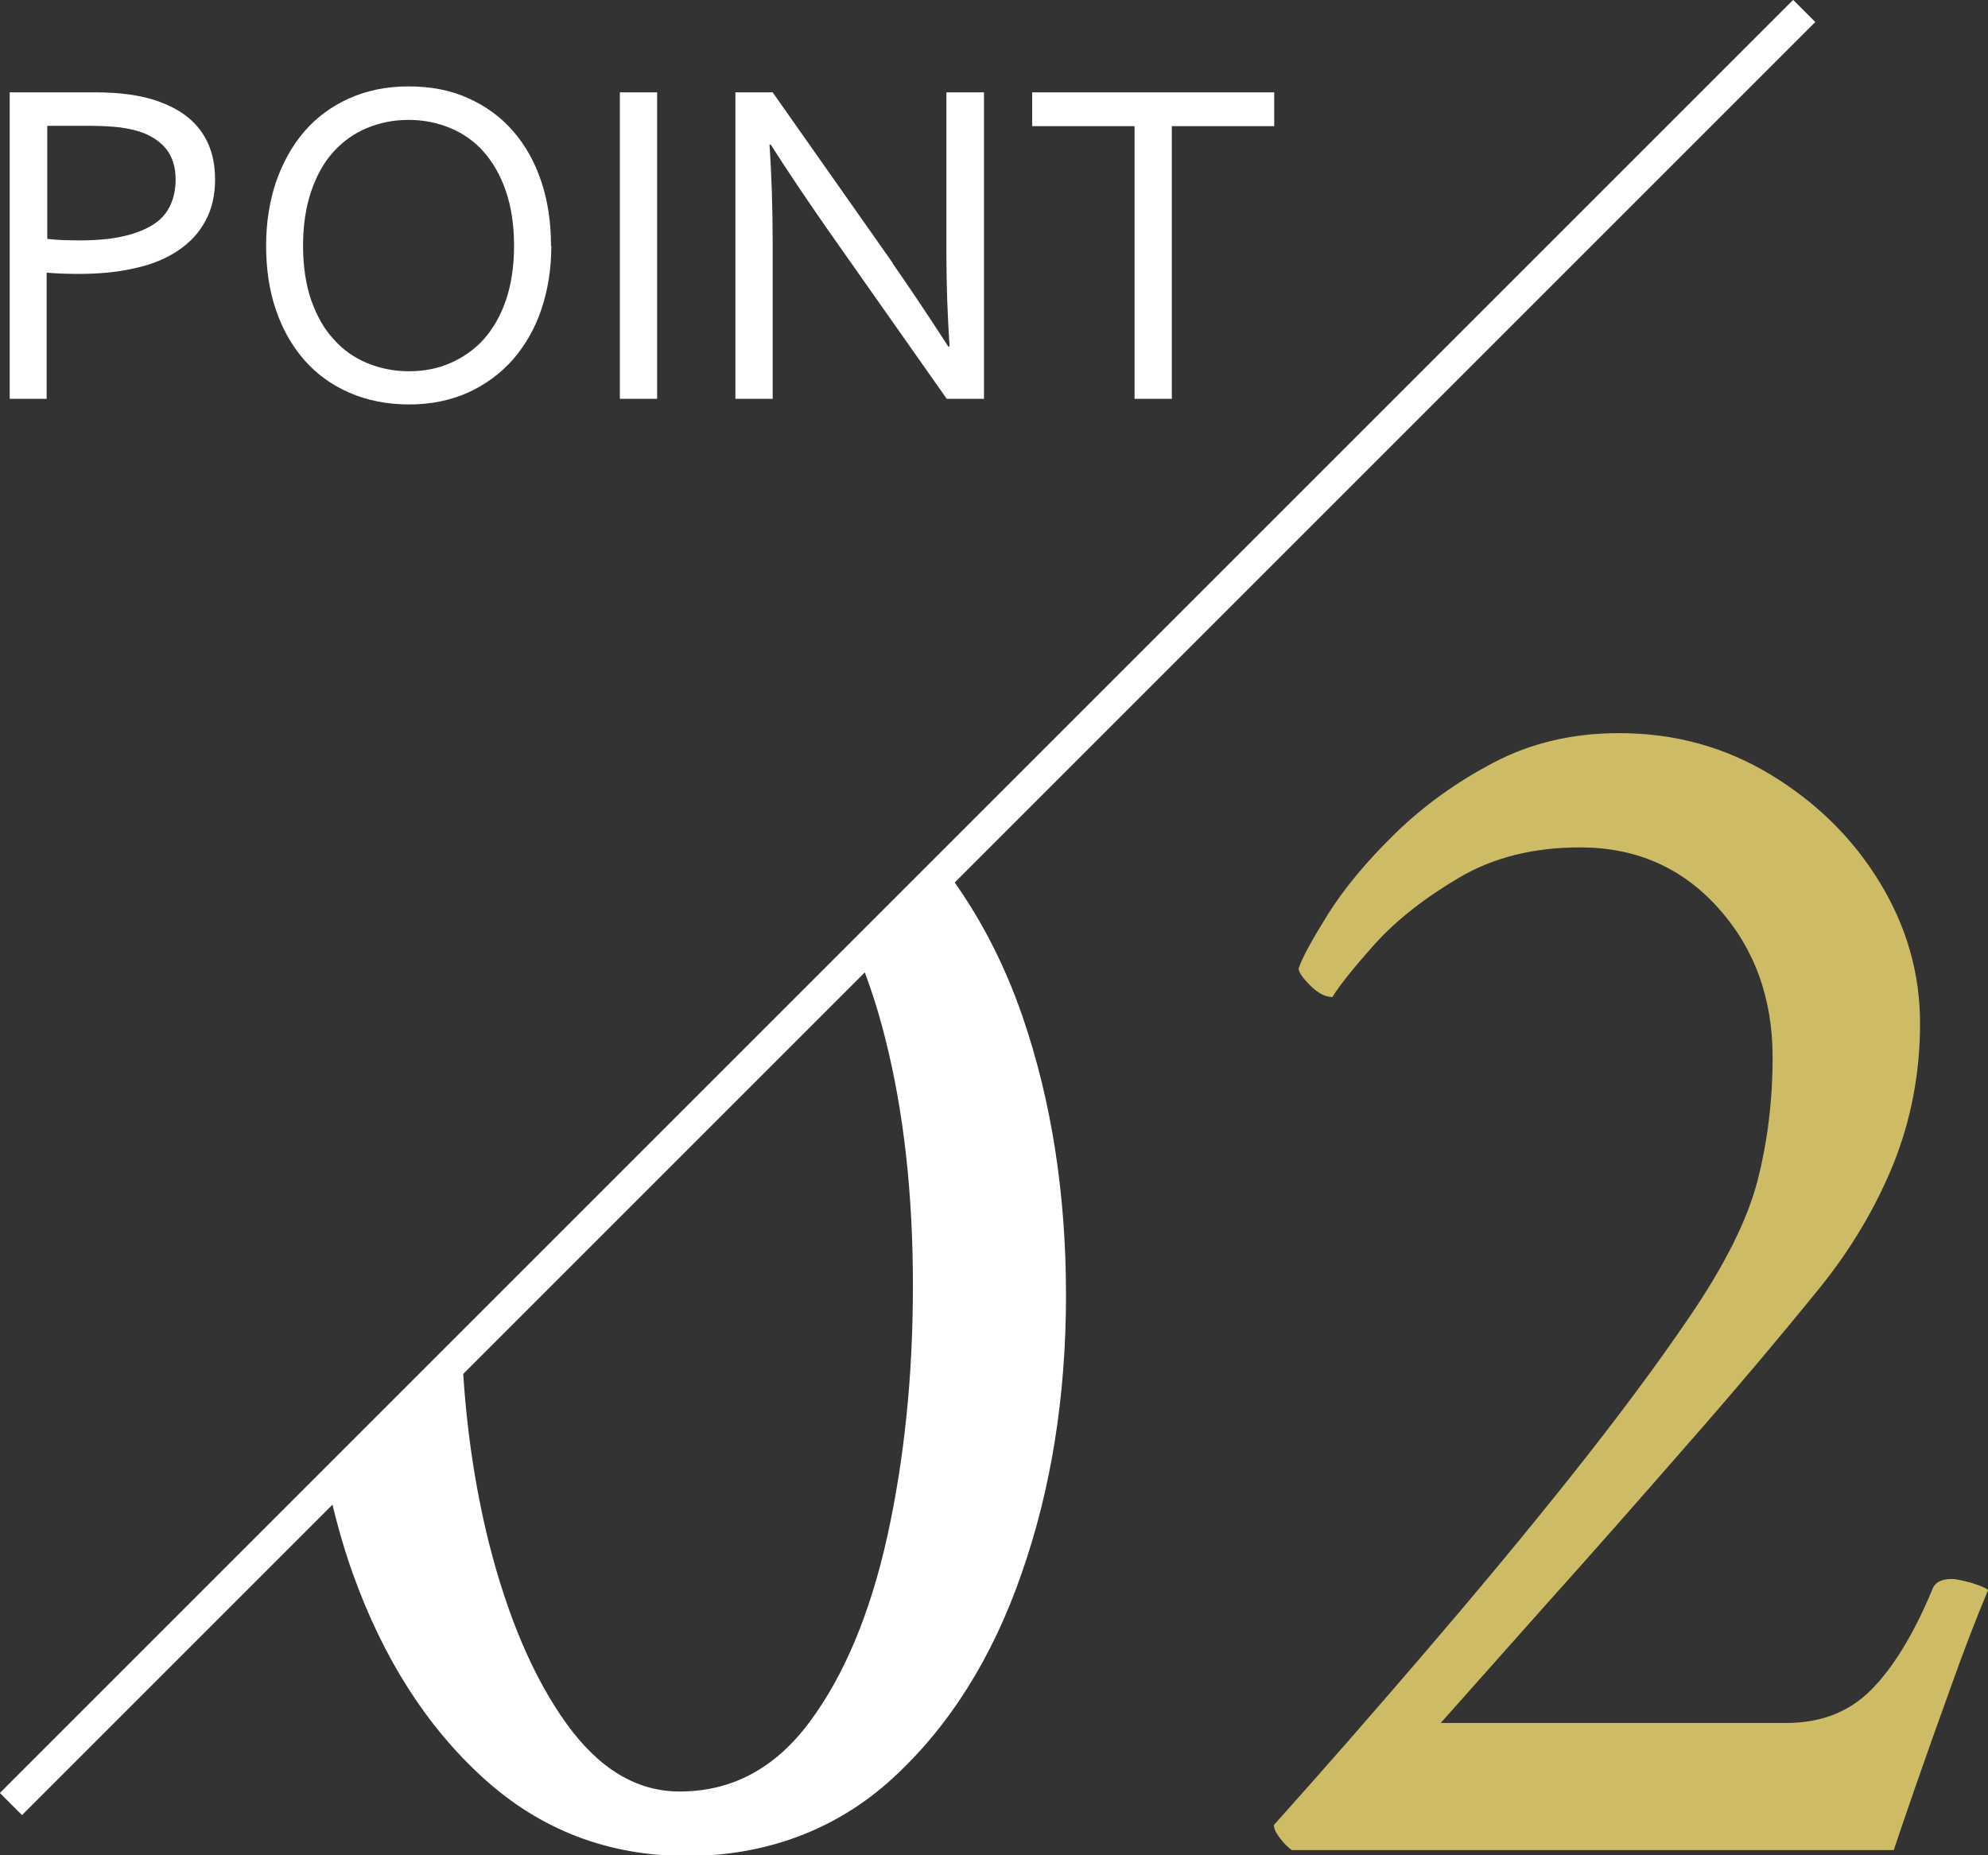
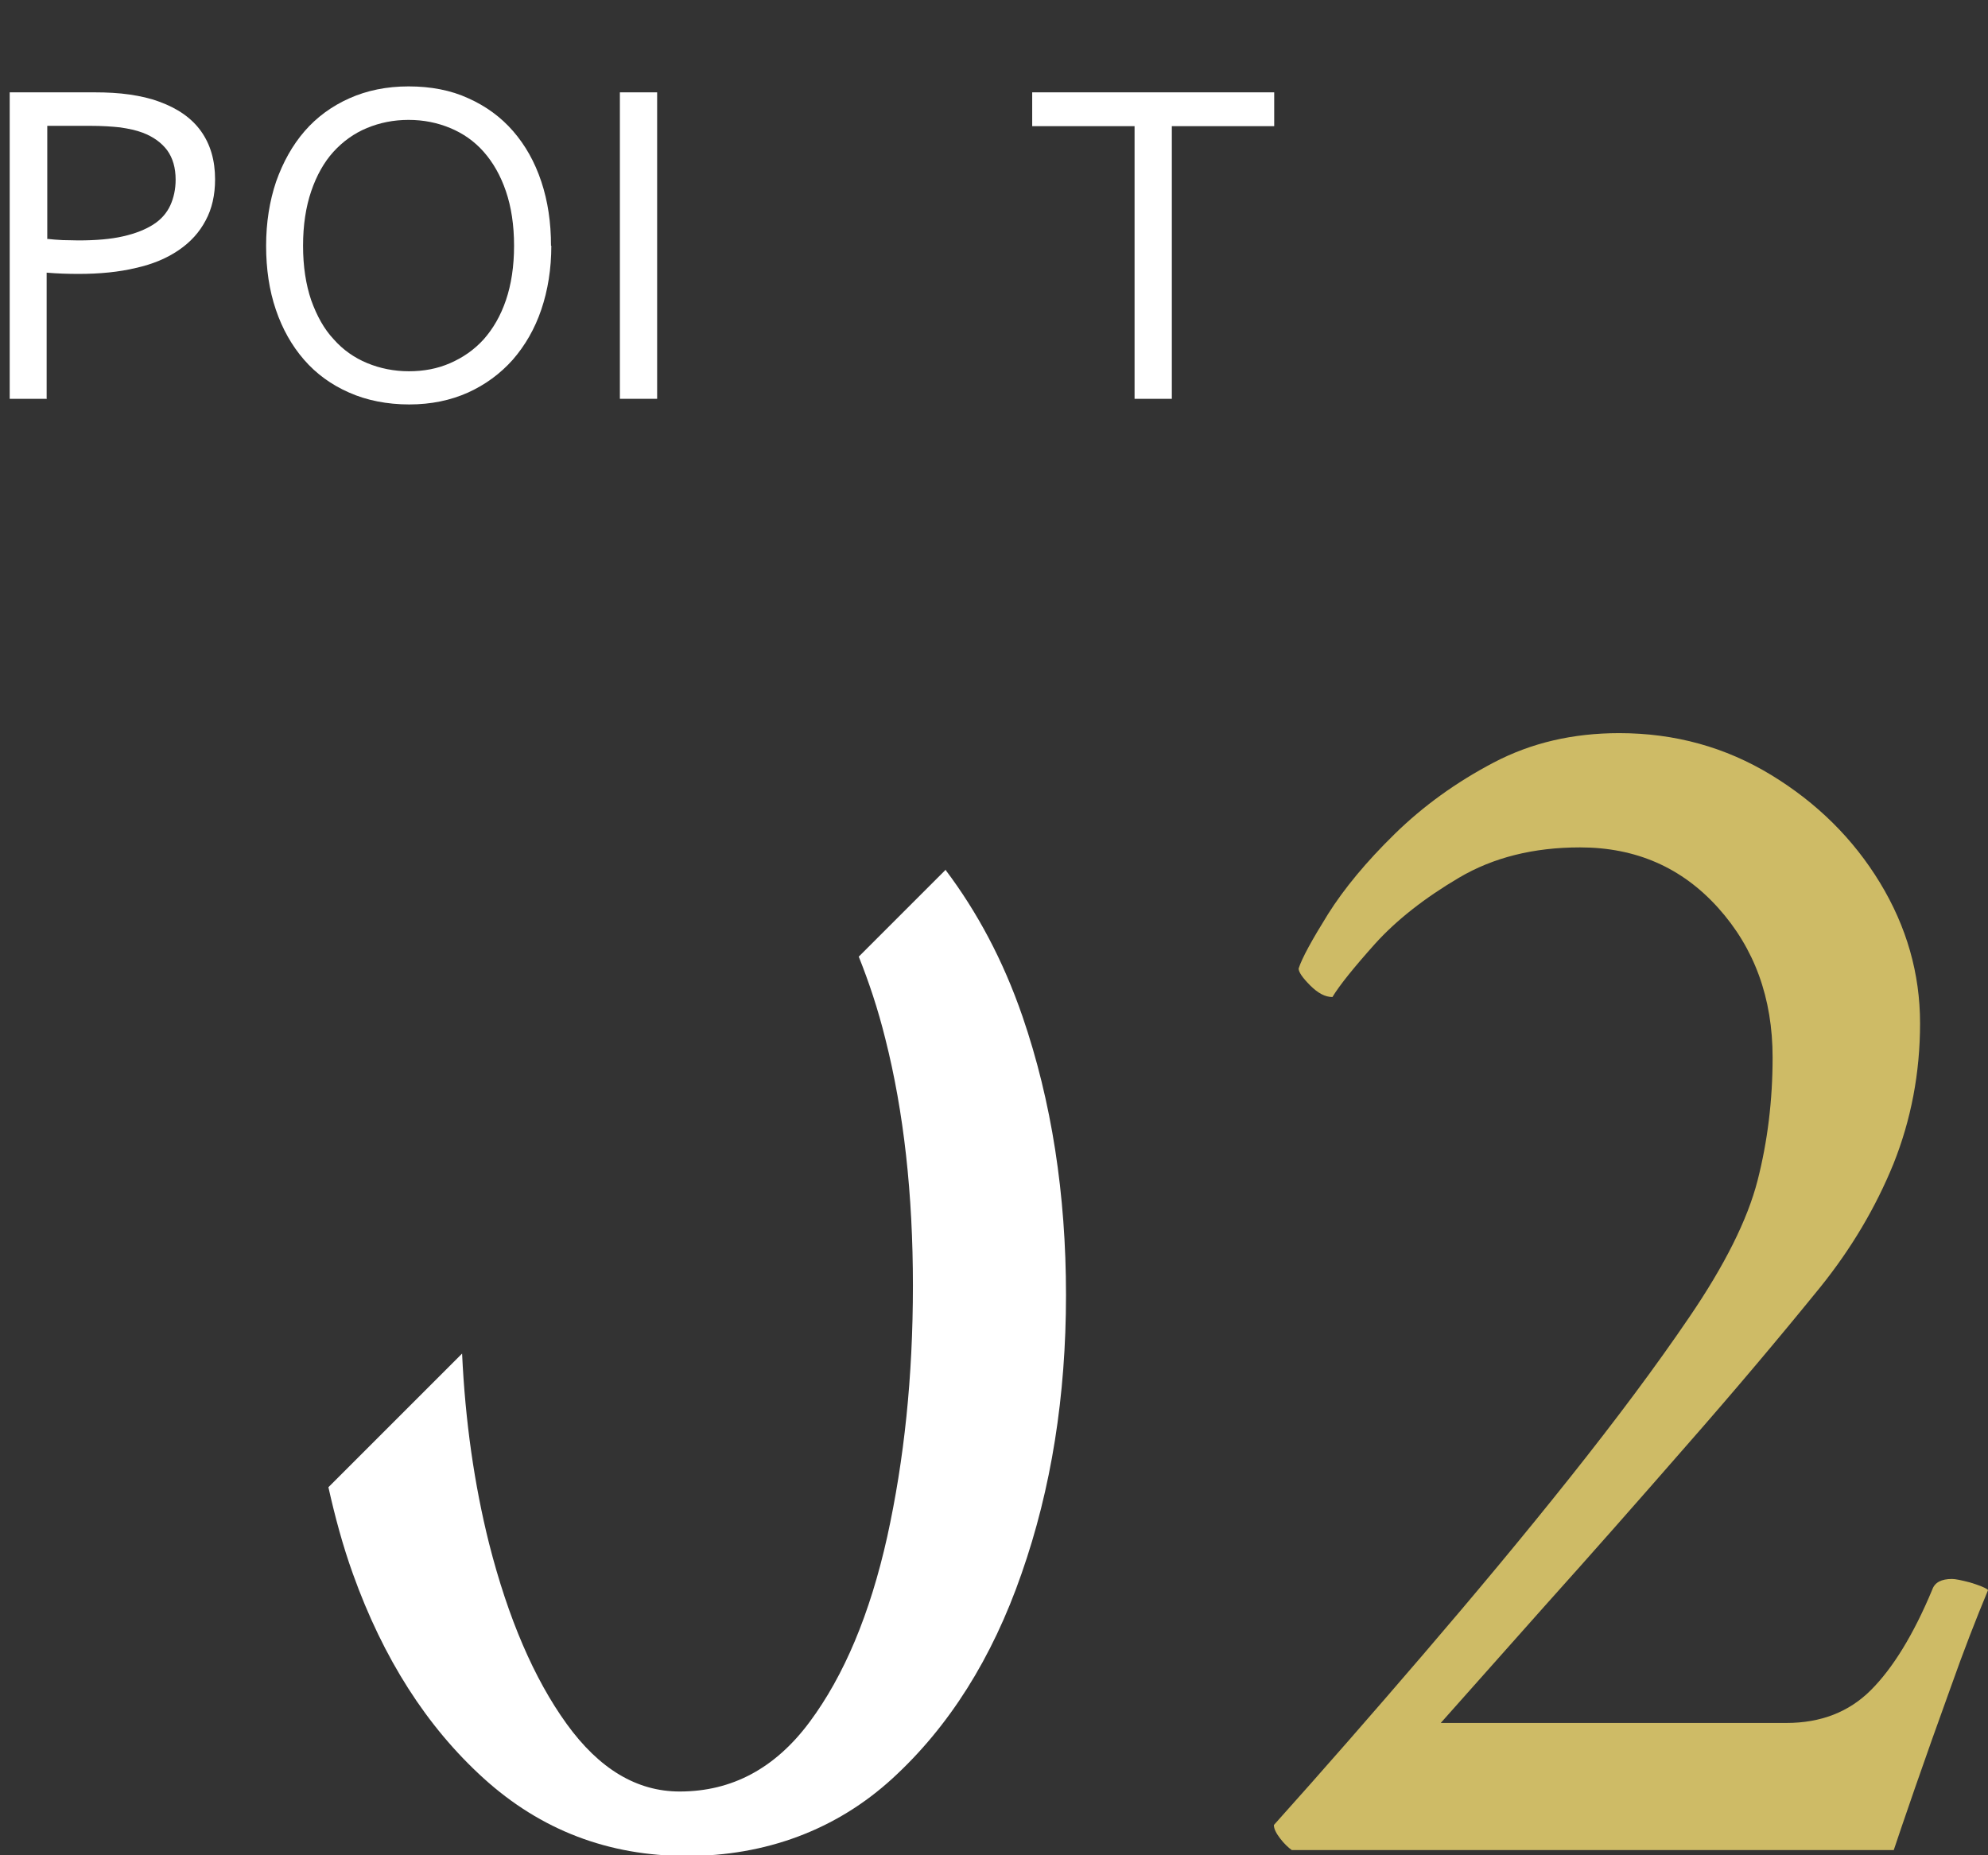
<svg xmlns="http://www.w3.org/2000/svg" id="_レイヤー_2" viewBox="0 0 63.5 59.27">
  <rect x="0" y="0" width="63.5" height="59.27" fill="#333333" stroke="none" />
  <defs>
    <style>.cls-1,.cls-2{fill:none;}.cls-1,.cls-3,.cls-4{stroke-width:0px;}.cls-2{stroke:#fff;stroke-miterlimit:10;}.cls-3{fill:#cebb66;}.cls-4{fill:#fff;}</style>
  </defs>
  <g id="_レイヤー_1-2">
    <path class="cls-4" d="m1.5,12.74H.31V2.95h2.71c.4,0,.78.02,1.12.07.34.05.66.12.95.23.58.21,1.03.52,1.33.94.3.42.45.93.45,1.54,0,.5-.1.94-.3,1.31-.2.38-.48.69-.86.95s-.83.45-1.37.57c-.54.13-1.15.19-1.83.19-.33,0-.67-.01-1.02-.04v4.02Zm0-5.11c.16.02.33.03.5.04.18,0,.34.01.5.01.56,0,1.04-.04,1.43-.13.4-.09.72-.22.97-.38s.43-.37.54-.61.17-.52.17-.82c0-.38-.09-.69-.27-.94-.18-.24-.44-.43-.78-.56-.21-.08-.45-.13-.72-.17-.27-.03-.59-.05-.95-.05h-1.38v3.6Z" />
    <path class="cls-4" d="m17.61,7.85c0,.74-.11,1.42-.32,2.04s-.52,1.15-.91,1.6c-.4.45-.88.8-1.43,1.05-.56.25-1.18.38-1.88.38s-1.36-.13-1.92-.38c-.57-.25-1.05-.6-1.44-1.05-.39-.45-.69-.98-.9-1.6s-.31-1.3-.31-2.04.11-1.43.32-2.05c.22-.62.52-1.16.91-1.61.39-.45.87-.8,1.43-1.05.56-.25,1.19-.38,1.89-.38s1.35.12,1.91.38c.56.25,1.04.6,1.43,1.05.39.45.69.98.9,1.61s.31,1.31.31,2.05Zm-1.19,0c0-.66-.09-1.24-.26-1.74-.17-.5-.41-.92-.71-1.26-.3-.34-.66-.59-1.07-.76s-.85-.26-1.33-.26-.92.09-1.33.26-.77.43-1.07.76-.54.76-.71,1.26c-.17.5-.26,1.08-.26,1.74s.09,1.24.26,1.74c.18.5.41.92.72,1.25.3.34.66.59,1.07.76s.86.26,1.33.26.91-.08,1.32-.26.76-.42,1.07-.76c.3-.34.54-.75.71-1.25.17-.5.26-1.08.26-1.74Z" />
    <path class="cls-4" d="m19.8,12.74V2.95h1.19v9.79h-1.19Z" />
-     <path class="cls-4" d="m28.51,8.41c.6.86,1.19,1.75,1.78,2.66h.04c-.06-.95-.1-1.92-.1-2.91V2.95h1.2v9.79h-1.19l-3.84-5.46c-.66-.95-1.26-1.84-1.78-2.66h-.04c.06.89.1,1.93.1,3.12v5h-1.19V2.95h1.19l3.84,5.46Z" />
    <path class="cls-4" d="m37.43,12.74h-1.19V4.03h-3.27v-1.08h7.73v1.08h-3.27v8.71Z" />
-     <line class="cls-2" x1="57.63" y1=".35" x2=".35" y2="57.63" />
    <path class="cls-3" d="m63.5,50.8c-.38.91-.78,1.94-1.19,3.1-.42,1.16-.8,2.23-1.14,3.21-.34.99-.57,1.65-.68,1.99h-19.23c-.11-.08-.24-.2-.37-.37-.13-.17-.2-.31-.2-.43,1.56-1.74,3.15-3.56,4.78-5.46,1.63-1.9,3.19-3.77,4.67-5.63,1.48-1.86,2.75-3.56,3.81-5.12,1.14-1.67,1.87-3.13,2.19-4.38.32-1.25.48-2.56.48-3.93,0-1.9-.58-3.49-1.74-4.78-1.16-1.29-2.63-1.93-4.41-1.93-1.48,0-2.77.32-3.87.97-1.1.65-1.99,1.35-2.67,2.1-.68.76-1.14,1.33-1.37,1.71-.23,0-.46-.12-.71-.37-.25-.25-.37-.43-.37-.54.11-.34.43-.92.94-1.74.51-.81,1.22-1.67,2.13-2.56.91-.89,1.96-1.65,3.16-2.28,1.2-.63,2.53-.94,4.01-.94,1.78,0,3.4.45,4.86,1.34,1.46.89,2.62,2.04,3.47,3.44.85,1.4,1.28,2.9,1.28,4.49s-.29,3.09-.85,4.49c-.57,1.4-1.35,2.71-2.33,3.93-1.29,1.59-2.72,3.29-4.3,5.09-1.57,1.8-3.06,3.49-4.47,5.06-1.4,1.57-2.52,2.84-3.36,3.78h11.04c1.1,0,2-.35,2.7-1.05.7-.7,1.36-1.77,1.96-3.21.08-.23.29-.34.63-.34.11,0,.3.04.57.11.26.08.46.15.57.23Z" />
    <path class="cls-1" d="m15.62,49.29c.61,2.41,1.43,4.33,2.48,5.77,1.04,1.44,2.25,2.16,3.61,2.16,1.67,0,3.05-.74,4.15-2.22,1.1-1.48,1.92-3.45,2.48-5.92.55-2.47.82-5.14.82-8.02s-.29-5.55-.88-7.88c-.24-.96-.53-1.82-.85-2.63l-12.66,12.66c.1,2.16.39,4.19.86,6.06Z" />
-     <path class="cls-1" d="m22.22,25.54c-1.56,0-2.89.71-4.01,2.13-1.12,1.42-1.98,3.33-2.59,5.72-.61,2.39-.91,5.04-.91,7.97,0,.64.02,1.26.05,1.87l12.66-12.66c-.46-1.14-.98-2.14-1.59-2.95-1.04-1.38-2.25-2.08-3.61-2.08Z" />
    <path class="cls-4" d="m30.21,27.78l-2.78,2.78c.32.8.61,1.66.85,2.63.59,2.33.88,4.96.88,7.88s-.28,5.56-.82,8.02c-.55,2.47-1.38,4.44-2.48,5.92-1.1,1.48-2.48,2.22-4.15,2.22-1.37,0-2.57-.72-3.61-2.16-1.04-1.44-1.87-3.37-2.48-5.77-.47-1.88-.76-3.9-.86-6.06l-4.27,4.27c.21.94.46,1.87.78,2.76.97,2.71,2.36,4.89,4.18,6.54s3.98,2.48,6.49,2.48,4.77-.83,6.57-2.48c1.8-1.65,3.18-3.83,4.12-6.54.95-2.71,1.42-5.68,1.42-8.9s-.46-6.19-1.39-8.9c-.62-1.8-1.45-3.34-2.45-4.67Z" />
  </g>
</svg>